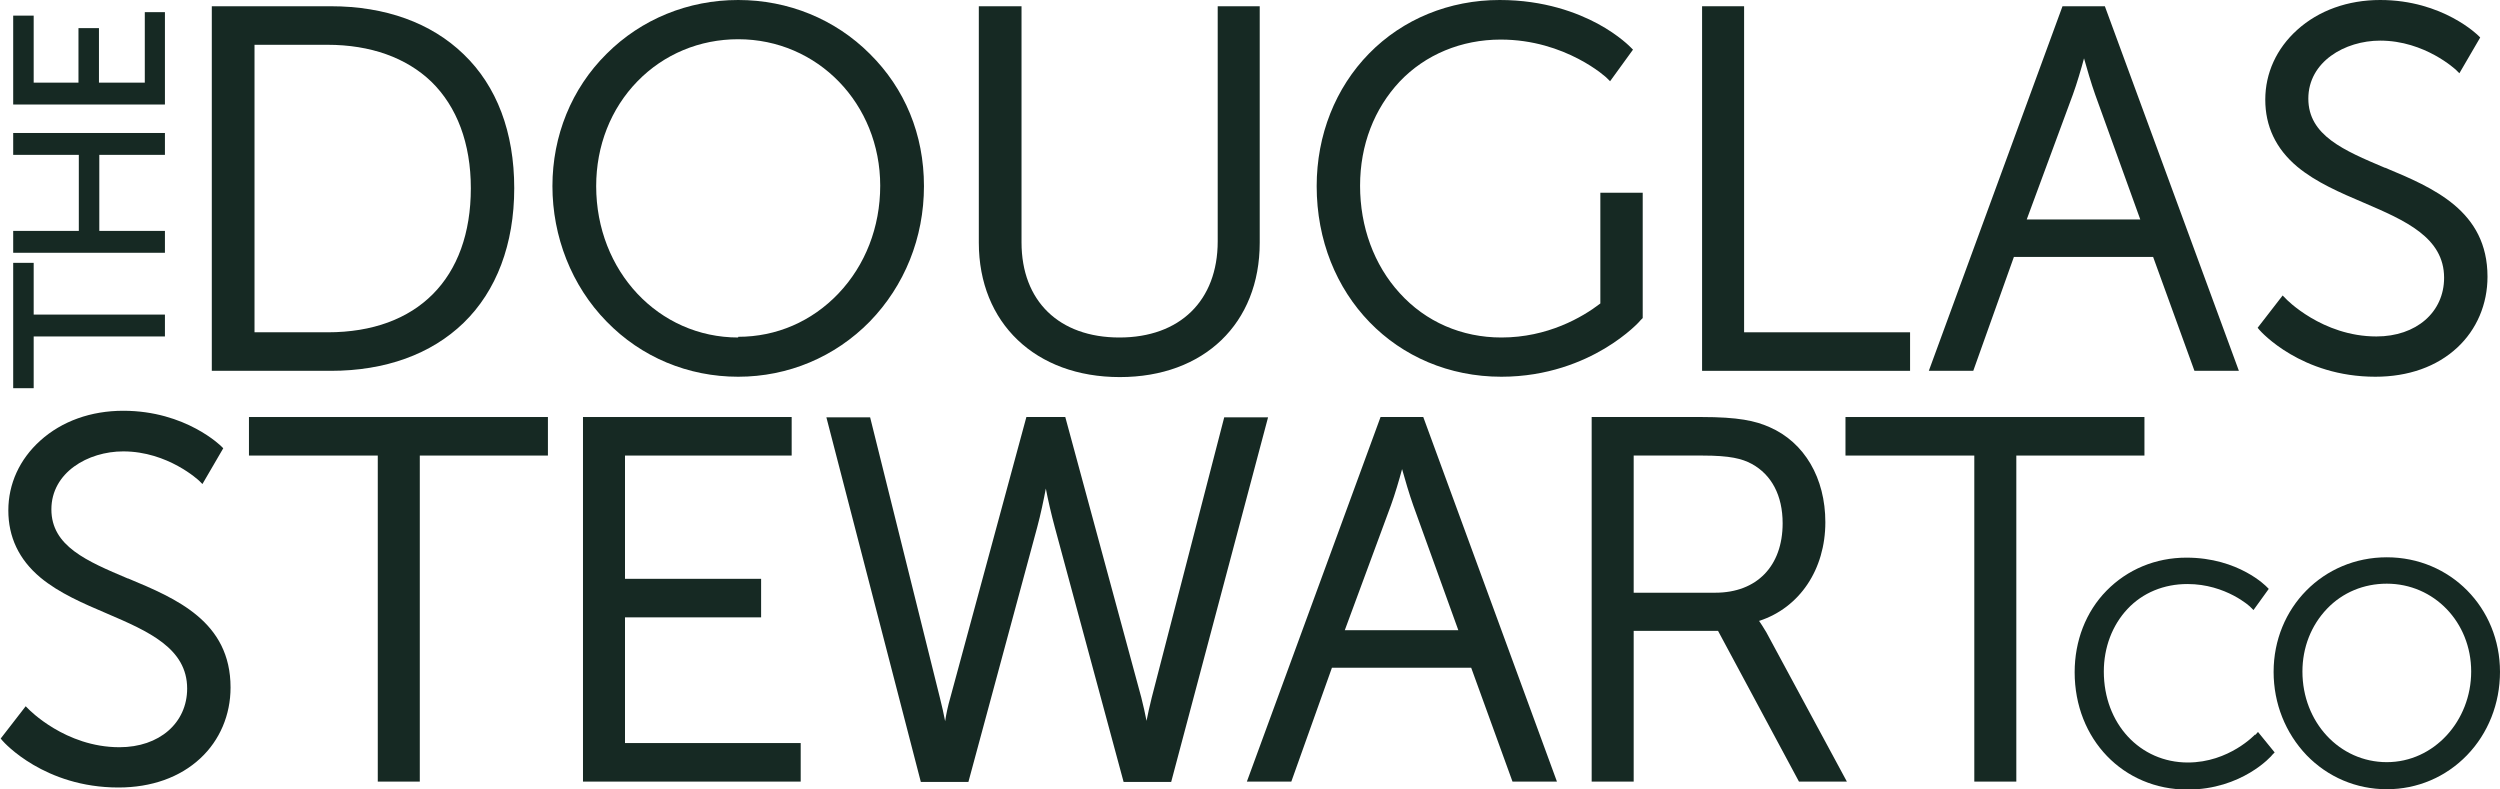
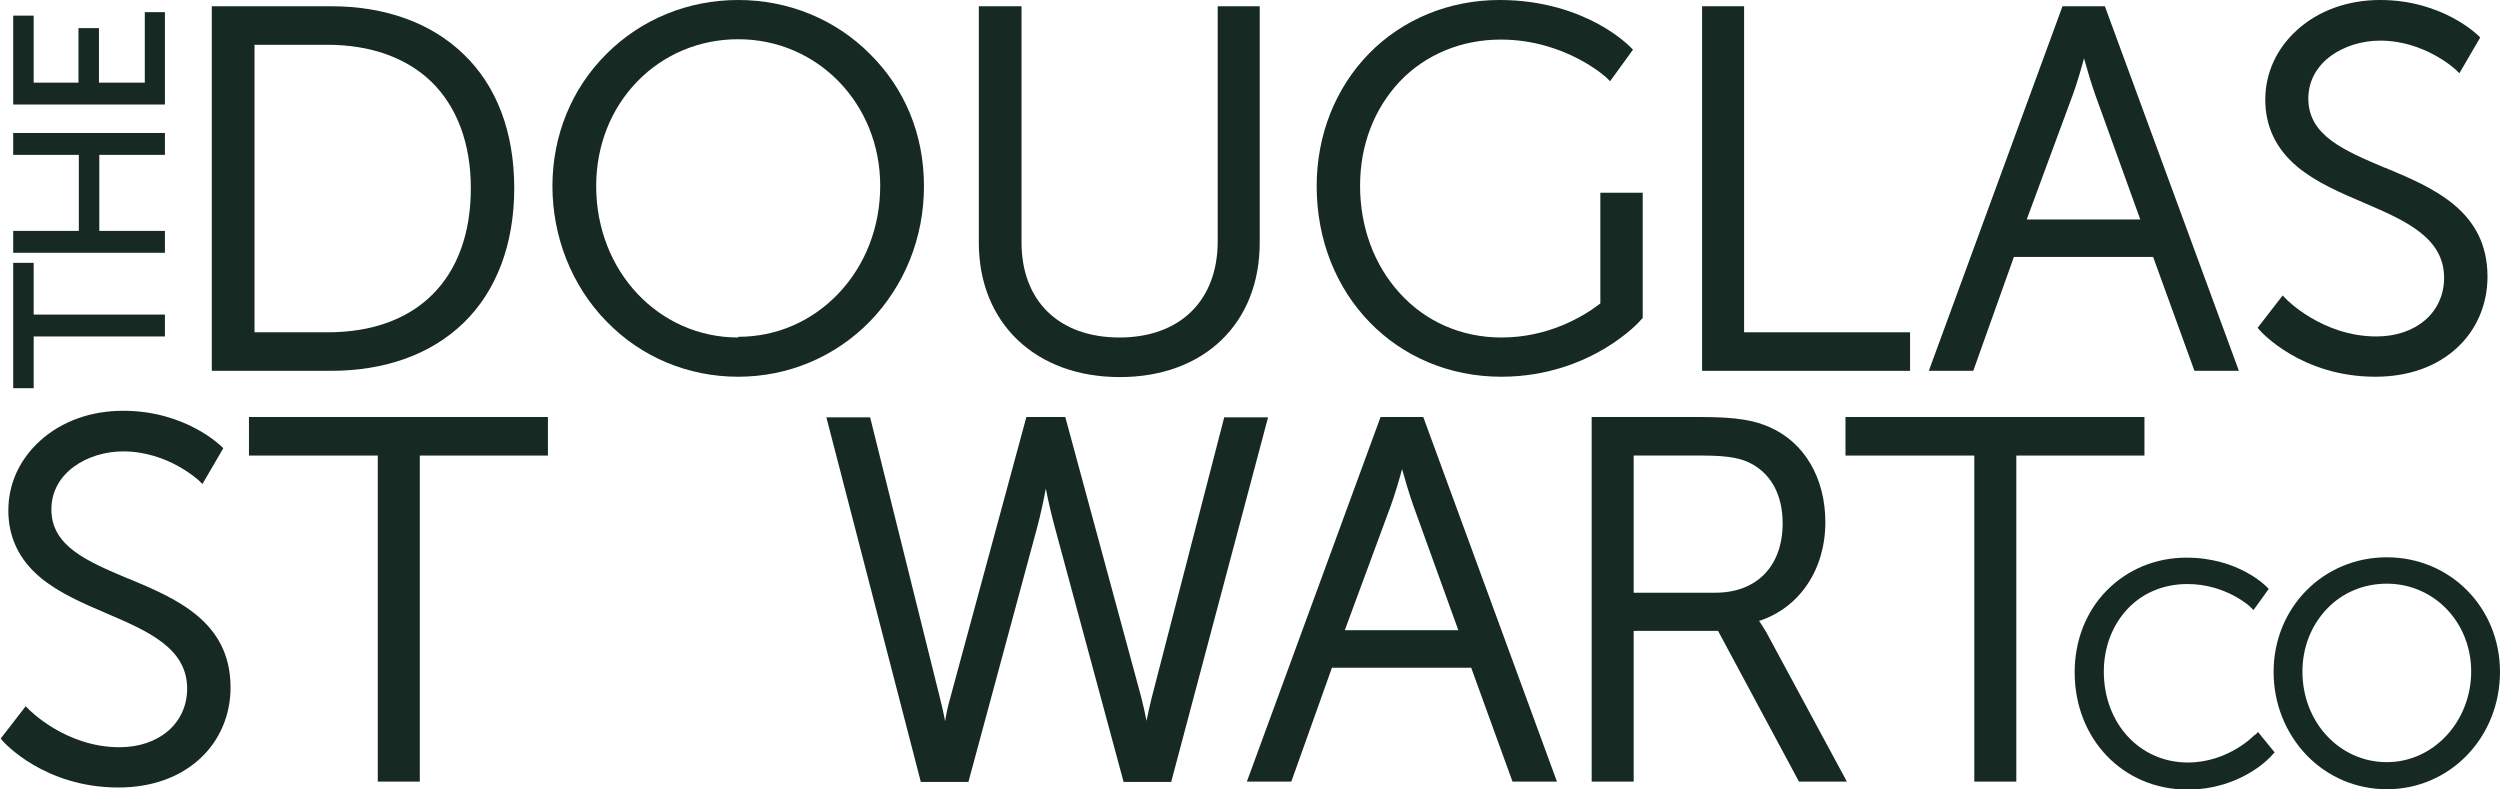
<svg xmlns="http://www.w3.org/2000/svg" id="Layer_1" data-name="Layer 1" viewBox="0 0 72 22.73">
  <defs>
    <style>
      .cls-1 {
        fill: #162923;
      }
    </style>
  </defs>
  <path class="cls-1" d="M13.35,1.56c-.93-.9-2.25-1.38-3.82-1.38h-3.43v10.5h3.43c1.57,0,2.89-.48,3.82-1.38.95-.92,1.46-2.27,1.46-3.88s-.5-2.94-1.46-3.86h0ZM7.32,1.29h2.11c1.24,0,2.27.37,2.99,1.06.74.72,1.14,1.78,1.14,3.07,0,2.6-1.54,4.15-4.12,4.15h-2.11V1.28h0Z" />
  <path class="cls-1" d="M21.26,0c-1.44,0-2.79.55-3.79,1.55-1.01,1-1.56,2.36-1.56,3.81s.55,2.87,1.56,3.9c1,1.03,2.35,1.59,3.79,1.59s2.79-.57,3.79-1.59c1-1.03,1.56-2.41,1.56-3.9s-.55-2.81-1.56-3.81C24.05.55,22.7,0,21.26,0h0ZM21.26,9.72c-2.29,0-4.09-1.91-4.09-4.36,0-1.16.42-2.23,1.19-3.02.76-.78,1.79-1.21,2.9-1.21,2.29,0,4.09,1.86,4.09,4.22,0,1.19-.43,2.29-1.2,3.1-.77.81-1.79,1.25-2.89,1.25h0Z" />
-   <path class="cls-1" d="M35.07,6.95c0,1.71-1.09,2.77-2.83,2.77s-2.82-1.05-2.82-2.74V.18h-1.23v6.81c0,2.31,1.63,3.87,4.06,3.87s4.03-1.55,4.03-3.87V.18h-1.21v6.77h0Z" />
+   <path class="cls-1" d="M35.07,6.95c0,1.71-1.09,2.77-2.83,2.77s-2.82-1.05-2.82-2.74V.18h-1.23v6.81c0,2.31,1.63,3.87,4.06,3.87s4.03-1.55,4.03-3.87V.18h-1.21v6.77h0" />
  <polygon class="cls-1" points="50.23 .18 49.02 .18 49.02 10.68 55.01 10.68 55.01 9.57 50.23 9.57 50.23 .18" />
  <path class="cls-1" d="M59.4.18l-3.85,10.5h1.28l1.17-3.28h4.01l1.19,3.28h1.28L60.62.18h-1.23ZM61.63,6.32h-3.26l1.33-3.6c.11-.3.24-.74.32-1.04.08.29.21.73.32,1.04l1.3,3.6h0Z" />
  <path class="cls-1" d="M68.68,4.83c-1.18-.5-2.2-.93-2.2-1.99s1.05-1.67,2.07-1.67c1.29,0,2.18.84,2.19.85l.09.09.6-1.03-.05-.05S70.36,0,68.55,0c-.93,0-1.77.3-2.39.86-.6.54-.92,1.25-.92,2.01s.3,1.41.92,1.93c.54.45,1.24.75,1.92,1.04,1.19.51,2.31,1,2.31,2.16,0,.99-.8,1.69-1.95,1.69-1.56,0-2.61-1.08-2.62-1.1l-.08-.08-.72.93.05.06c.05.06,1.21,1.35,3.34,1.35.95,0,1.77-.29,2.36-.84.56-.52.87-1.25.87-2.04,0-1.9-1.56-2.56-2.95-3.14h0Z" />
  <g>
    <path class="cls-1" d="M3.68,16.66c-1.18-.5-2.2-.93-2.2-1.99s1.05-1.67,2.07-1.67c1.29,0,2.18.84,2.19.85l.09.09.6-1.03-.05-.05s-1.02-1.03-2.83-1.03c-.93,0-1.77.3-2.39.86-.6.54-.92,1.25-.92,2.01s.3,1.41.92,1.93c.54.45,1.24.75,1.92,1.04,1.19.51,2.31,1,2.31,2.16,0,.99-.8,1.69-1.95,1.69-1.56,0-2.61-1.09-2.62-1.1l-.08-.08-.72.93.05.06c.05.06,1.21,1.35,3.34,1.35.95,0,1.77-.29,2.36-.84.56-.52.87-1.25.87-2.04,0-1.9-1.56-2.56-2.95-3.14h0Z" />
    <polygon class="cls-1" points="7.17 13.12 10.88 13.12 10.88 22.51 12.09 22.51 12.09 13.12 15.78 13.12 15.78 12.01 7.17 12.01 7.17 13.12" />
-     <polygon class="cls-1" points="18 17.78 21.92 17.78 21.92 16.67 18 16.67 18 13.12 22.8 13.12 22.8 12.01 16.79 12.01 16.79 22.51 23.06 22.51 23.06 21.4 18 21.4 18 17.78" />
    <path class="cls-1" d="M35.26,12.01l-2.09,8.08c-.06.23-.11.48-.15.67-.04-.2-.09-.44-.15-.67l-2.19-8.08h-1.12l-2.19,8.08c-.07.24-.12.48-.15.68-.04-.2-.09-.44-.15-.67l-2.01-8.08h-1.26l2.72,10.5h1.37l1.98-7.33c.1-.37.19-.8.25-1.12.06.32.16.75.26,1.12l1.98,7.33h1.37l2.79-10.5h-1.26Z" />
    <path class="cls-1" d="M39.76,12.01l-3.85,10.5h1.28l1.17-3.28h4.01l1.19,3.28h1.28l-3.85-10.5h-1.23ZM41.99,18.15h-3.26l1.33-3.6c.11-.3.24-.74.32-1.04.08.29.21.73.32,1.04l1.3,3.6h0Z" />
    <path class="cls-1" d="M50.67,17.88c1.16-.38,1.9-1.48,1.9-2.84,0-1.27-.6-2.3-1.61-2.74-.41-.18-.89-.29-1.97-.29h-3.15v10.5h1.21v-4.34h2.43l2.33,4.34h1.38l-2.32-4.3c-.09-.15-.16-.26-.21-.33h0s0,0,0,0ZM51.34,15.07c0,1.23-.74,2-1.94,2h-2.35v-3.95h1.98c.8,0,1.14.09,1.42.24.57.31.89.91.89,1.71Z" />
    <polygon class="cls-1" points="53.15 12.01 53.15 13.12 56.86 13.12 56.86 22.51 58.07 22.51 58.07 13.12 61.76 13.12 61.76 12.01 53.15 12.01" />
  </g>
  <g>
    <polygon class="cls-1" points=".97 7.57 .38 7.57 .38 11.18 .97 11.18 .97 9.69 4.75 9.69 4.75 9.06 .97 9.06 .97 7.57" />
    <polygon class="cls-1" points=".38 4.46 2.27 4.46 2.27 6.65 .38 6.65 .38 7.28 4.75 7.28 4.75 6.65 2.86 6.65 2.86 4.46 4.75 4.46 4.75 3.83 .38 3.83 .38 4.46" />
    <polygon class="cls-1" points="4.17 .35 4.17 2.38 2.85 2.38 2.85 .81 2.26 .81 2.26 2.38 .97 2.38 .97 .45 .38 .45 .38 3.01 4.75 3.01 4.75 .35 4.17 .35" />
  </g>
  <g>
    <path class="cls-1" d="M64.95,21.15s-.75.81-1.94.81c-1.38,0-2.42-1.12-2.42-2.62,0-.69.24-1.33.68-1.8.44-.47,1.05-.72,1.73-.72,1.11,0,1.82.66,1.82.67l.08.08.44-.61-.06-.06s-.8-.84-2.31-.84c-.89,0-1.7.34-2.3.95-.6.61-.92,1.45-.92,2.35,0,1.93,1.4,3.38,3.25,3.38,1.56,0,2.42-.96,2.45-1.01l.06-.06-.48-.59-.08.09h0Z" />
    <path class="cls-1" d="M68.74,16.05c-1.83,0-3.26,1.45-3.26,3.3,0,.91.34,1.76.95,2.4.61.63,1.43.98,2.31.98s1.7-.35,2.31-.98c.61-.63.95-1.49.95-2.4,0-1.85-1.43-3.3-3.26-3.3ZM68.74,21.95c-1.36,0-2.43-1.15-2.43-2.61,0-.69.25-1.33.71-1.81.45-.47,1.06-.72,1.72-.72,1.36,0,2.43,1.11,2.43,2.53s-1.07,2.61-2.43,2.61h0Z" />
  </g>
  <path class="cls-1" d="M46.09,5.55v3.19c-.52.4-1.52.98-2.85.98-1.14,0-2.18-.45-2.93-1.28-.74-.81-1.14-1.91-1.14-3.09s.41-2.22,1.14-3c.74-.78,1.78-1.21,2.91-1.21,1.87,0,3.06,1.1,3.07,1.12l.08.08.66-.91-.06-.06s-.33-.35-.96-.69c-.58-.31-1.53-.68-2.82-.68-1.45,0-2.79.55-3.76,1.54-.97.99-1.51,2.35-1.51,3.82,0,3.13,2.29,5.49,5.32,5.49,1.33,0,2.35-.44,2.97-.81.67-.4,1.03-.8,1.04-.82l.06-.06h0v-3.61h-1.21s0,0,0,0Z" />
</svg>